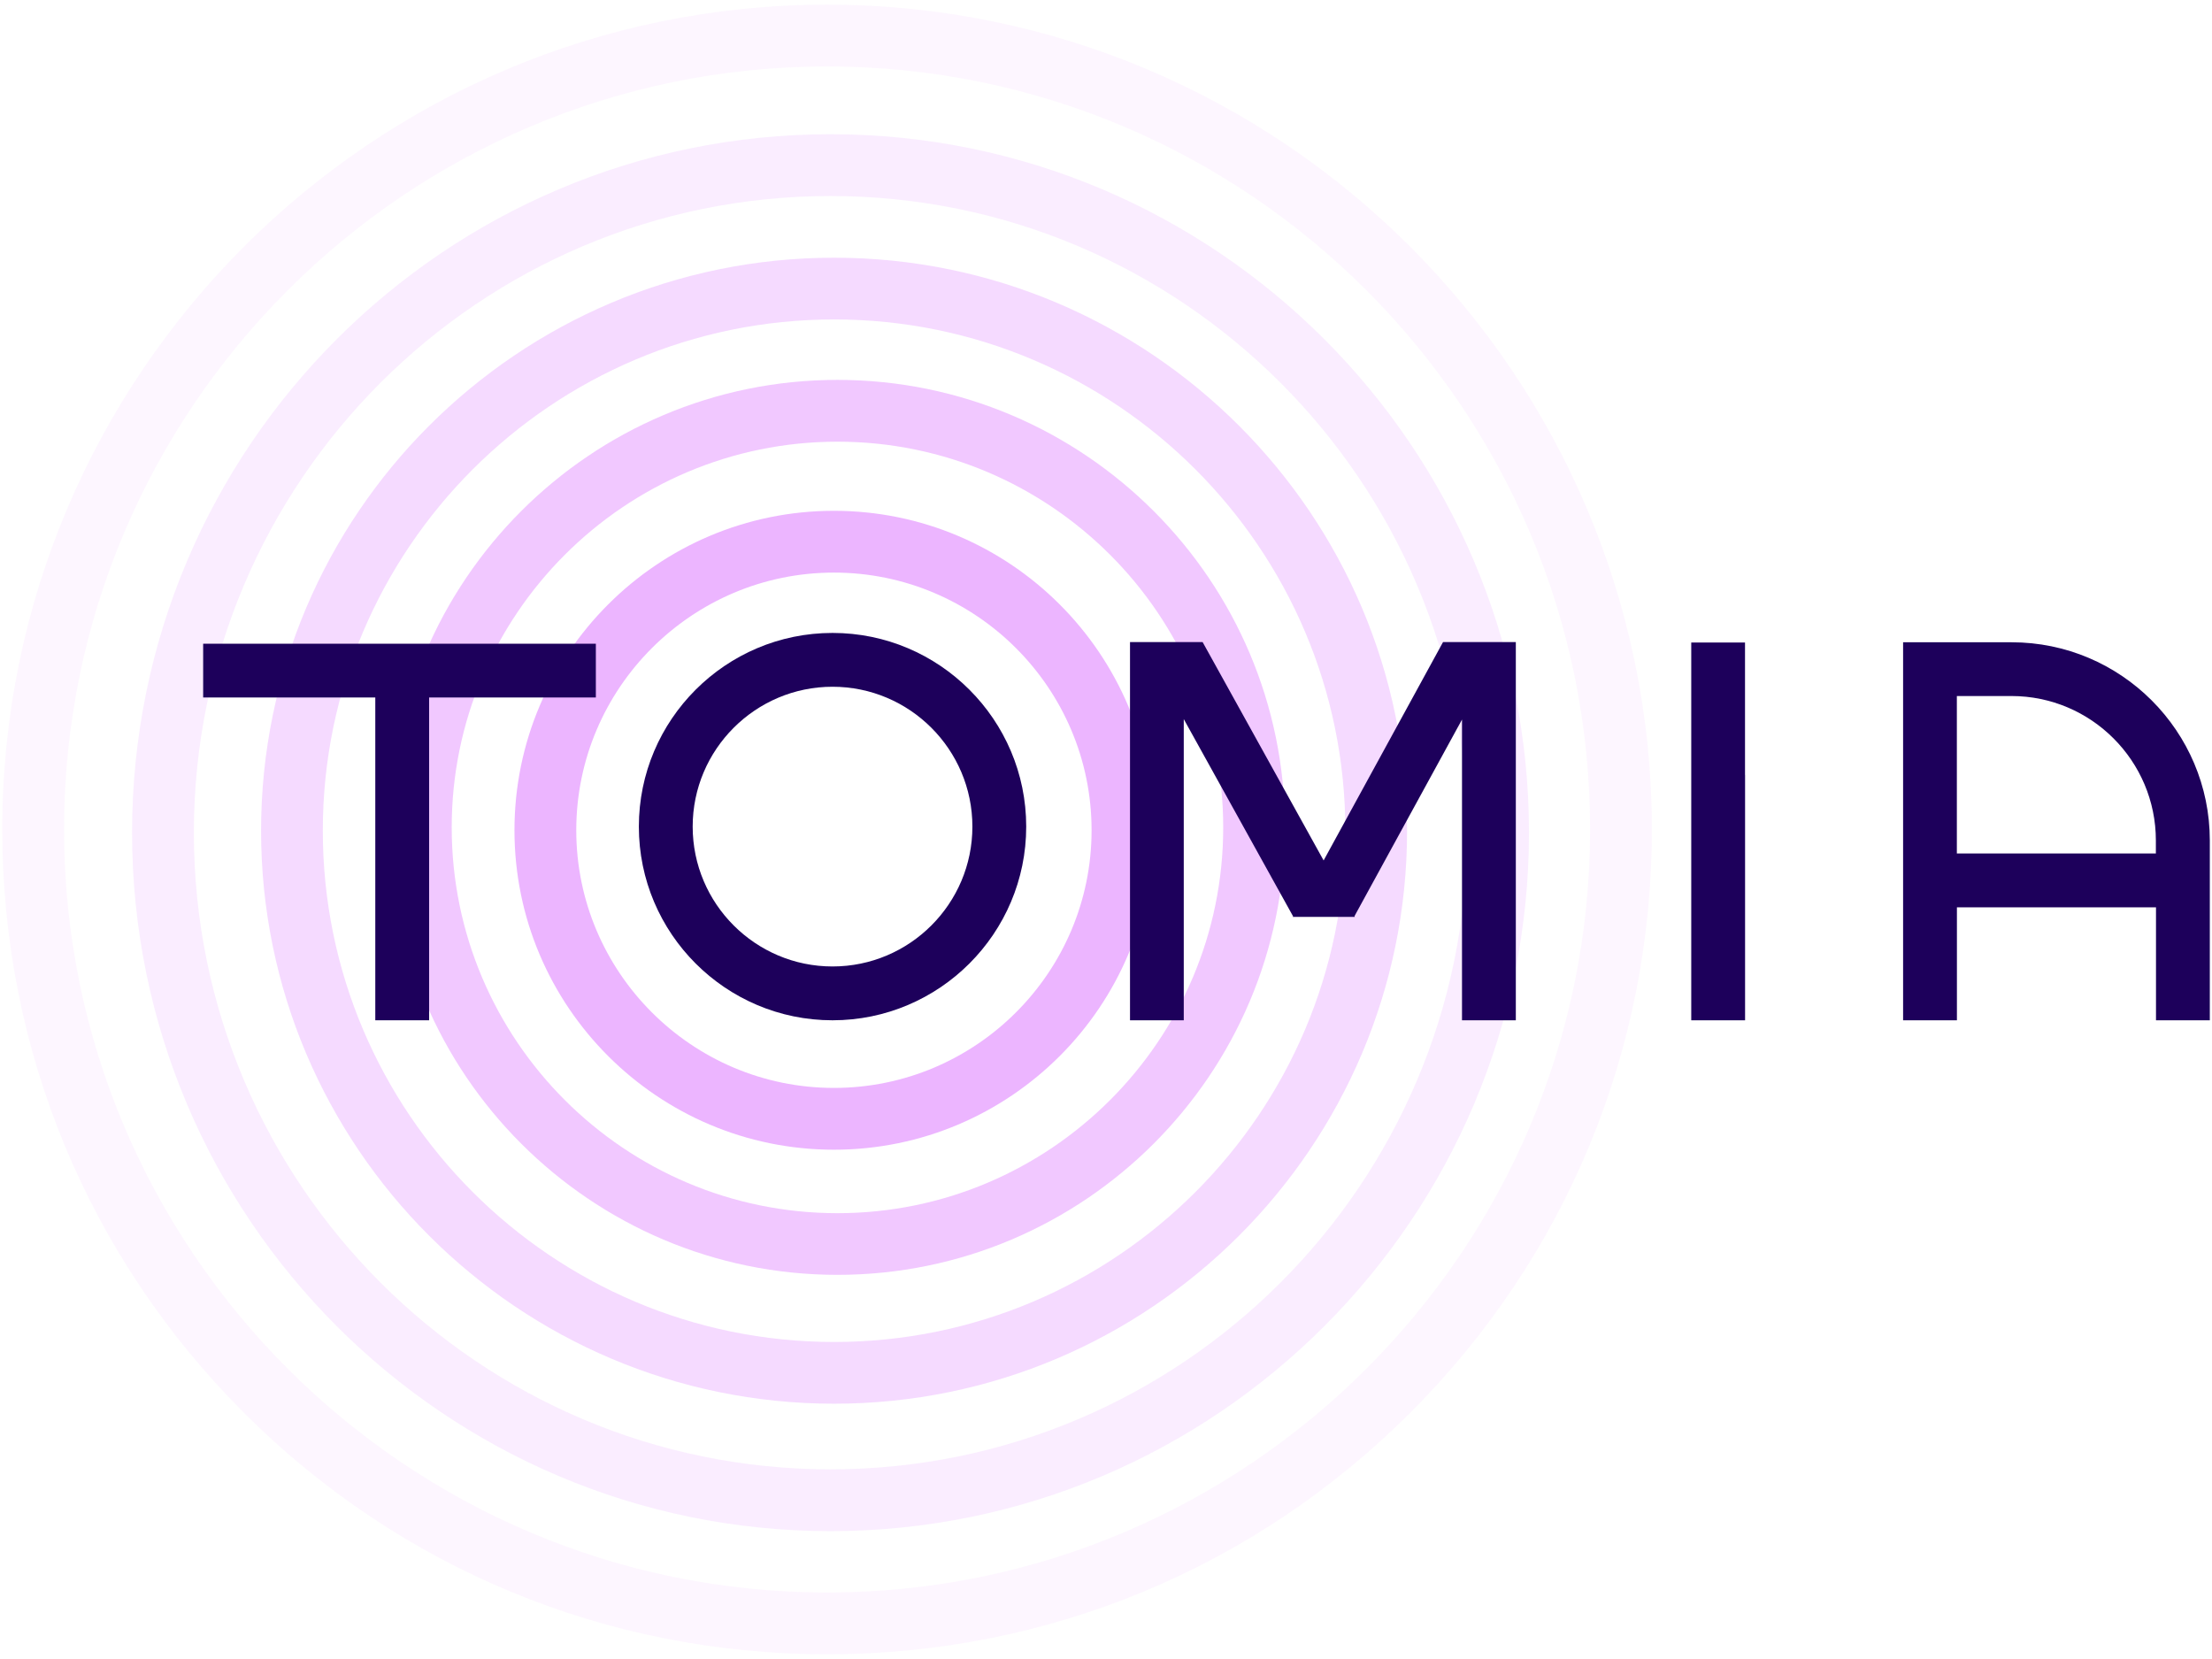
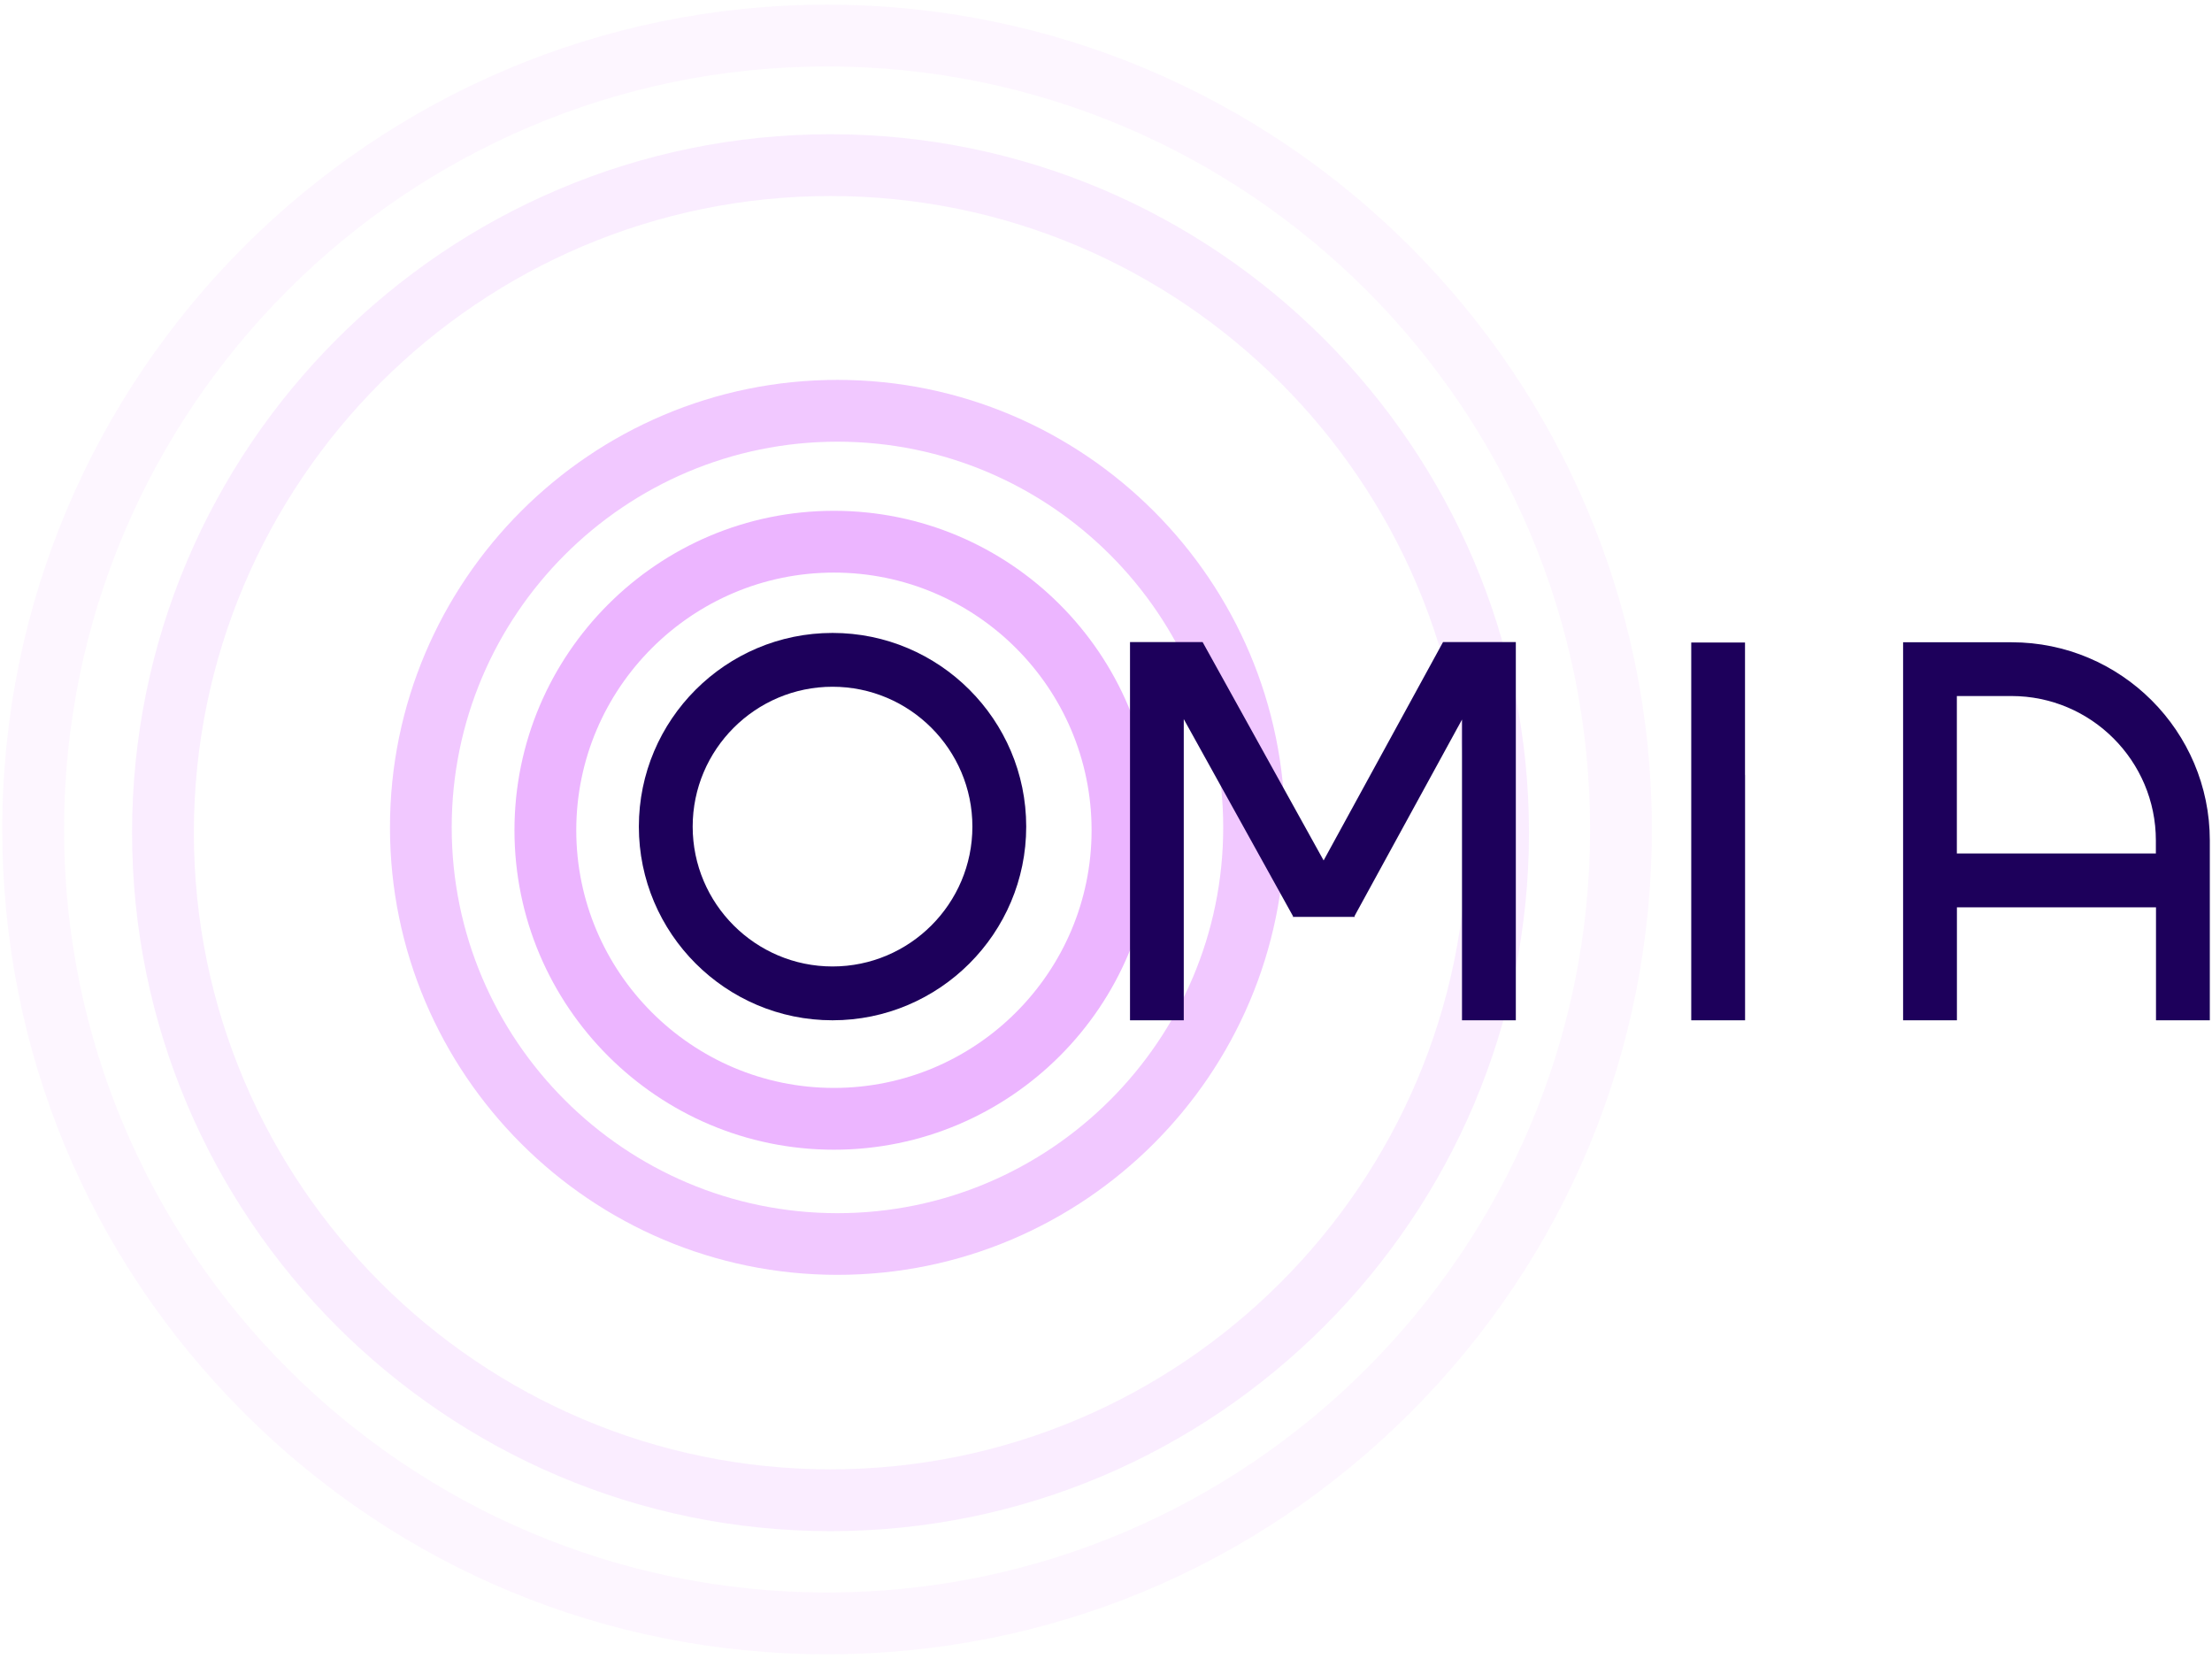
<svg xmlns="http://www.w3.org/2000/svg" width="344" height="258" viewBox="0 0 344 258" fill="none">
  <g clip-path="url(#clip0_3359_611)">
    <path opacity="0.3" d="M130.238 198.258C91.868 198.258 60.648 167.038 60.648 128.668C60.648 90.298 91.868 59.078 130.238 59.078C168.608 59.078 199.828 90.298 199.828 128.668C199.828 167.038 168.608 198.258 130.238 198.258ZM130.238 68.688C97.158 68.688 70.248 95.598 70.248 128.678C70.248 161.758 97.158 188.668 130.238 188.668C163.318 188.668 190.228 161.758 190.228 128.678C190.228 95.598 163.318 68.688 130.238 68.688Z" fill="#D147FF" />
    <path opacity="0.4" d="M129.688 178.798C102.298 178.798 80.008 156.517 80.008 129.117C80.008 101.717 102.288 79.438 129.688 79.438C157.088 79.438 179.368 101.717 179.368 129.117C179.368 156.517 157.088 178.798 129.688 178.798ZM129.688 89.047C107.598 89.047 89.618 107.027 89.618 129.117C89.618 151.207 107.598 169.188 129.688 169.188C151.778 169.188 169.758 151.207 169.758 129.117C169.758 107.027 151.778 89.047 129.688 89.047Z" fill="#D147FF" />
-     <path opacity="0.2" d="M129.712 218.298C80.572 218.298 40.602 178.318 40.602 129.188C40.602 80.058 80.582 40.078 129.712 40.078C178.842 40.078 218.822 80.058 218.822 129.188C218.822 178.318 178.842 218.298 129.712 218.298ZM129.712 49.678C85.872 49.678 50.202 85.348 50.202 129.188C50.202 173.028 85.872 208.698 129.712 208.698C173.552 208.698 209.222 173.028 209.222 129.188C209.222 85.348 173.552 49.678 129.712 49.678Z" fill="#D147FF" />
    <path opacity="0.1" d="M129.159 238.115C69.269 238.115 20.539 189.385 20.539 129.495C20.539 69.605 69.269 20.875 129.159 20.875C189.049 20.875 237.779 69.605 237.779 129.495C237.779 189.385 189.049 238.115 129.159 238.115ZM129.159 30.485C74.559 30.485 30.149 74.905 30.149 129.495C30.149 184.085 74.569 228.505 129.159 228.505C183.749 228.505 228.169 184.085 228.169 129.495C228.169 74.905 183.749 30.485 129.159 30.485Z" fill="#D147FF" />
    <path opacity="0.05" d="M128.622 257.267C94.362 257.267 62.152 243.927 37.922 219.697C13.692 195.467 0.352 163.257 0.352 128.997C0.352 58.267 57.892 0.727 128.622 0.727C199.352 0.727 256.892 58.267 256.892 128.997C256.892 163.257 243.552 195.467 219.322 219.697C195.092 243.927 162.882 257.267 128.622 257.267ZM128.622 10.337C63.192 10.337 9.962 63.567 9.962 128.997C9.962 194.427 63.192 247.657 128.622 247.657C194.052 247.657 247.282 194.427 247.282 128.997C247.282 63.567 194.052 10.337 128.622 10.337Z" fill="#D147FF" />
-     <path d="M31.594 108.469H58.364V158.669H66.734V108.469H92.664V100.109H31.594V108.469Z" fill="#1D005B" />
    <path d="M129.472 98.43C112.862 98.43 99.352 111.94 99.352 128.55C99.352 145.16 112.862 158.67 129.472 158.67C146.082 158.67 159.592 145.16 159.592 128.55C159.592 111.94 146.082 98.43 129.472 98.43ZM129.472 150.3C117.482 150.3 107.722 140.54 107.722 128.55C107.722 116.56 117.482 106.8 129.472 106.8C141.462 106.8 151.222 116.56 151.222 128.55C151.222 140.54 141.462 150.3 129.472 150.3Z" fill="#1D005B" />
    <path d="M271.376 113.342V105.602V99.922H263.016V105.602V105.592V113.332V158.672H271.386V120.512H271.376V113.342Z" fill="#1D005B" />
    <path d="M312.821 99.883H295.961V158.673H304.331V141.103H335.291V158.673H343.661V130.713C343.661 113.713 329.831 99.883 312.831 99.883H312.821ZM335.281 132.733H304.321V108.243H312.811C325.201 108.243 335.271 118.323 335.271 130.713V132.743L335.281 132.733Z" fill="#1D005B" />
    <path d="M205.844 133.812L187.024 99.852H175.734V158.672H184.094V111.832L201.094 142.502L201.044 142.592H201.144H210.574H210.704L210.644 142.472L227.364 111.902V158.672H235.734V99.852H224.414L205.844 133.812Z" fill="#1D005B" />
  </g>
  <defs>
    <clipPath id="clip0_3359_611">
      <rect width="344" height="258" fill="white" />
    </clipPath>
  </defs>
</svg>